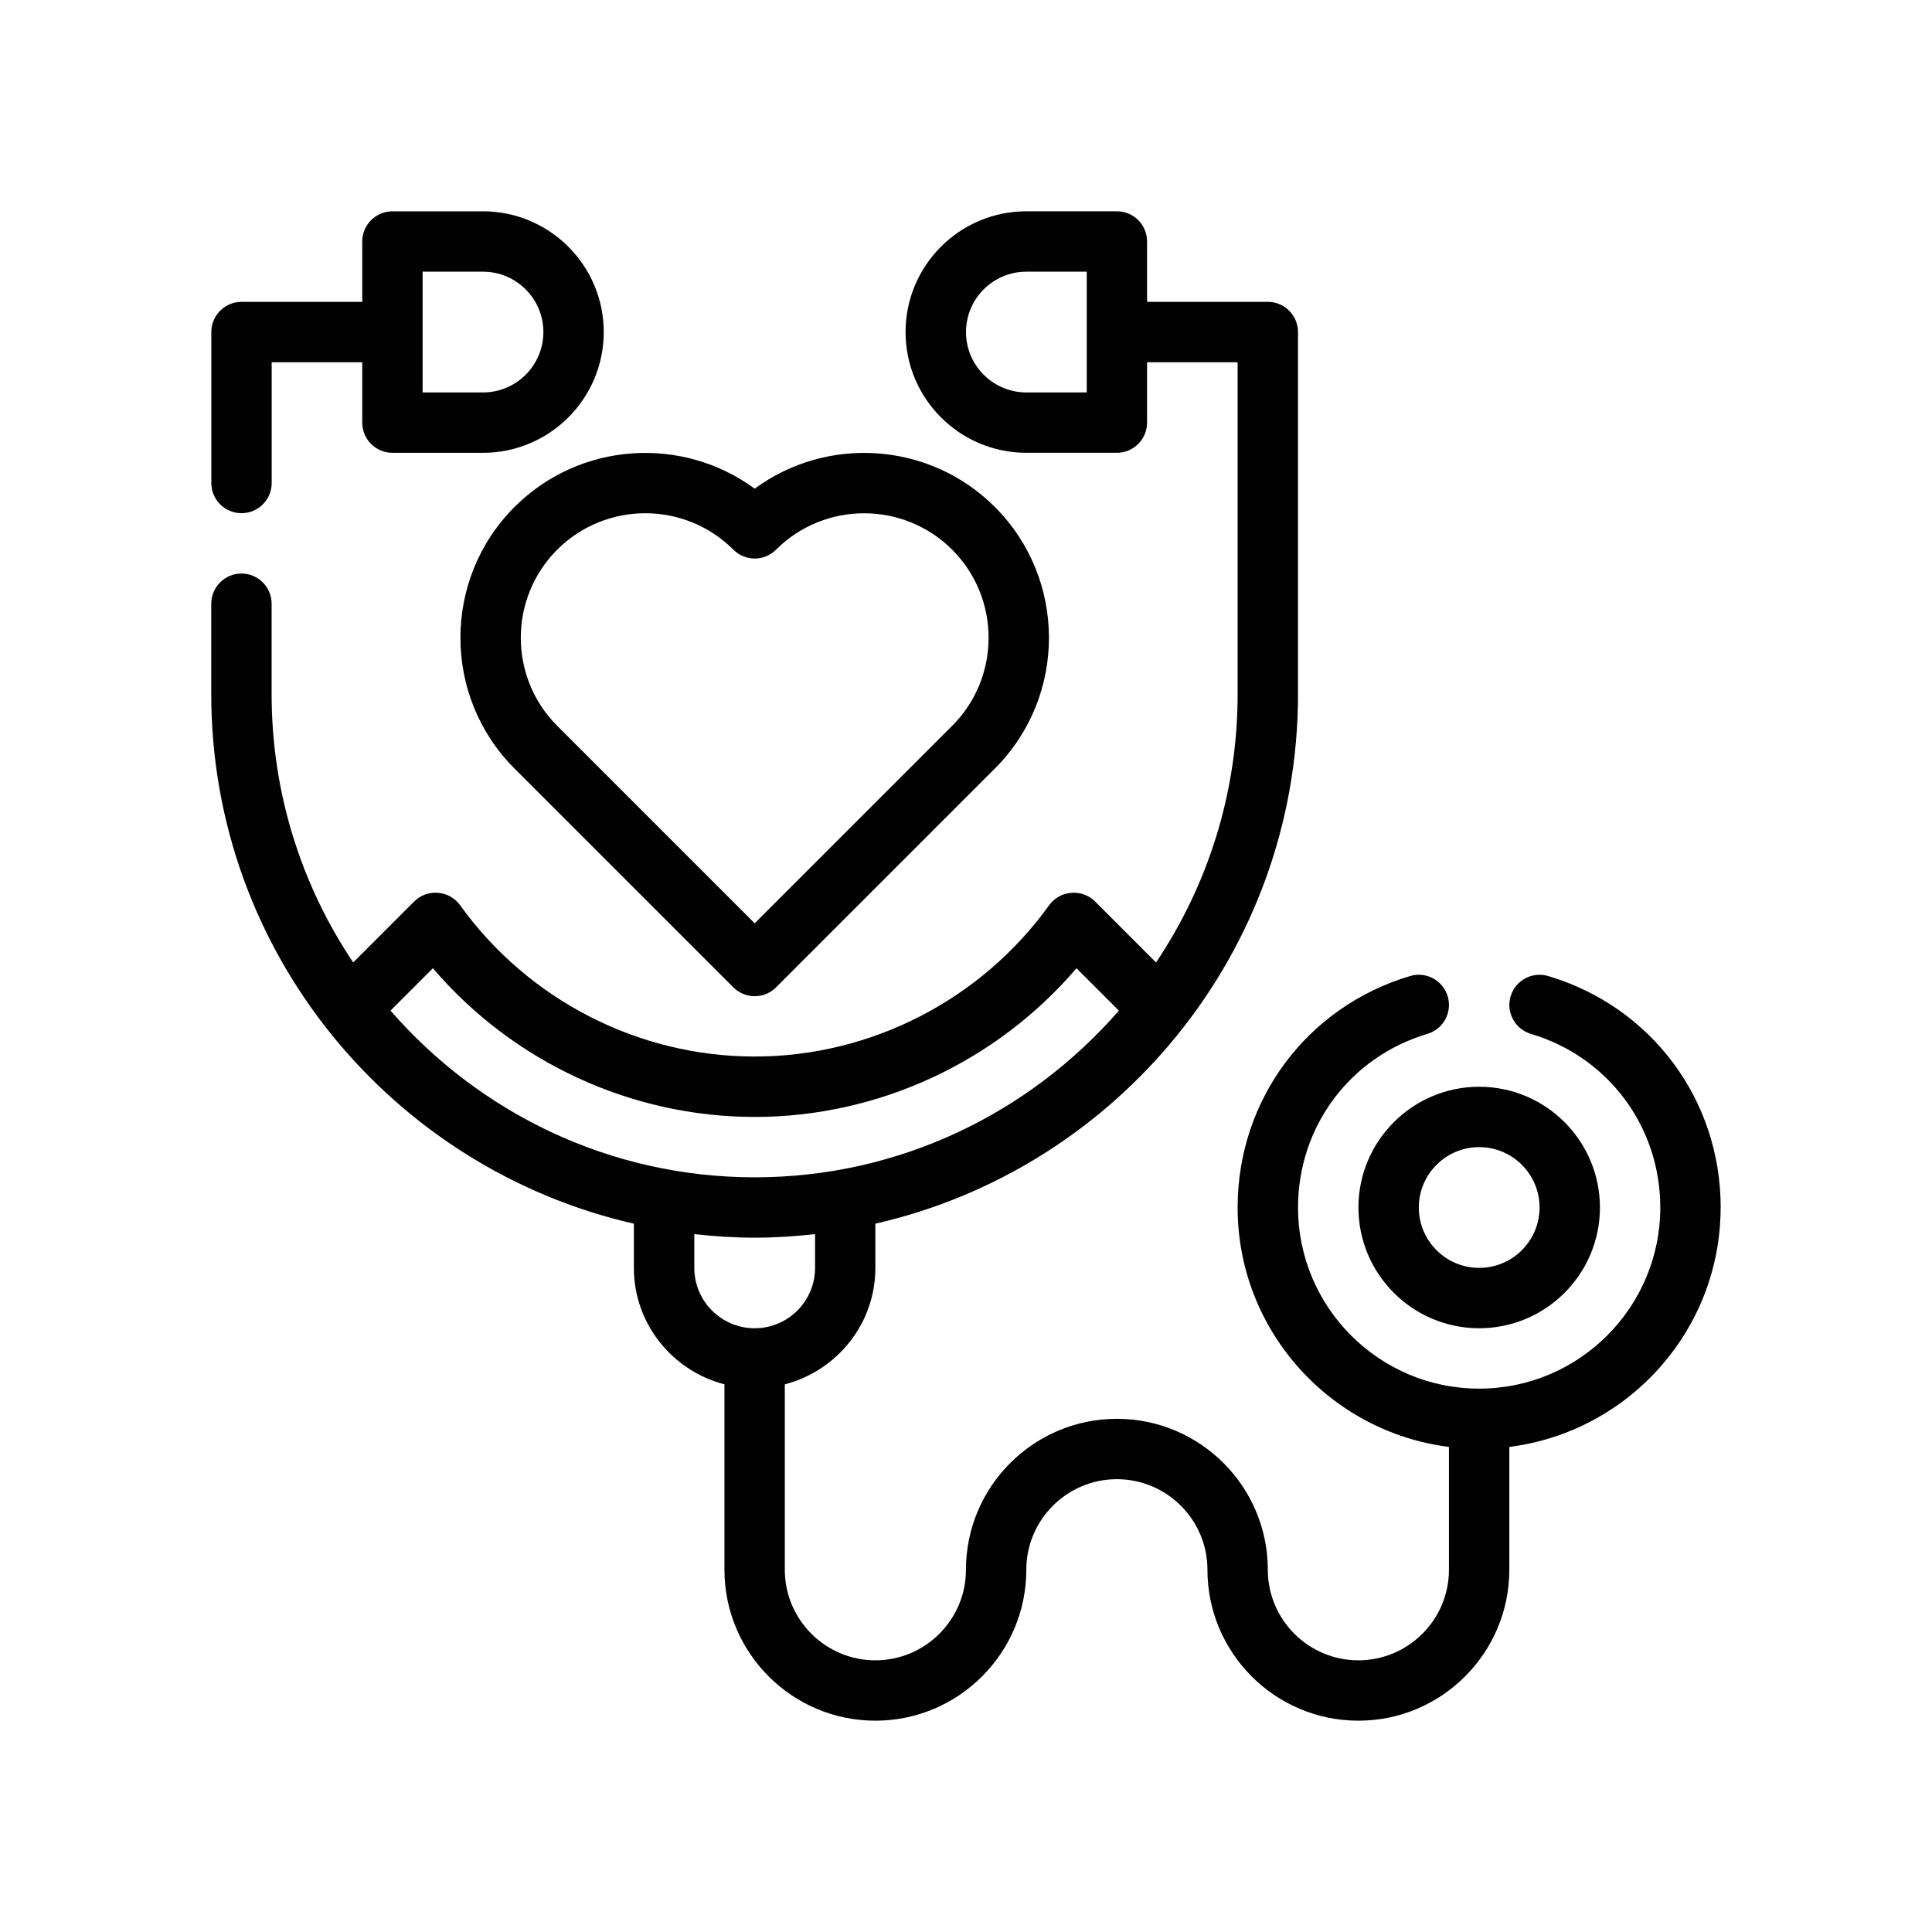
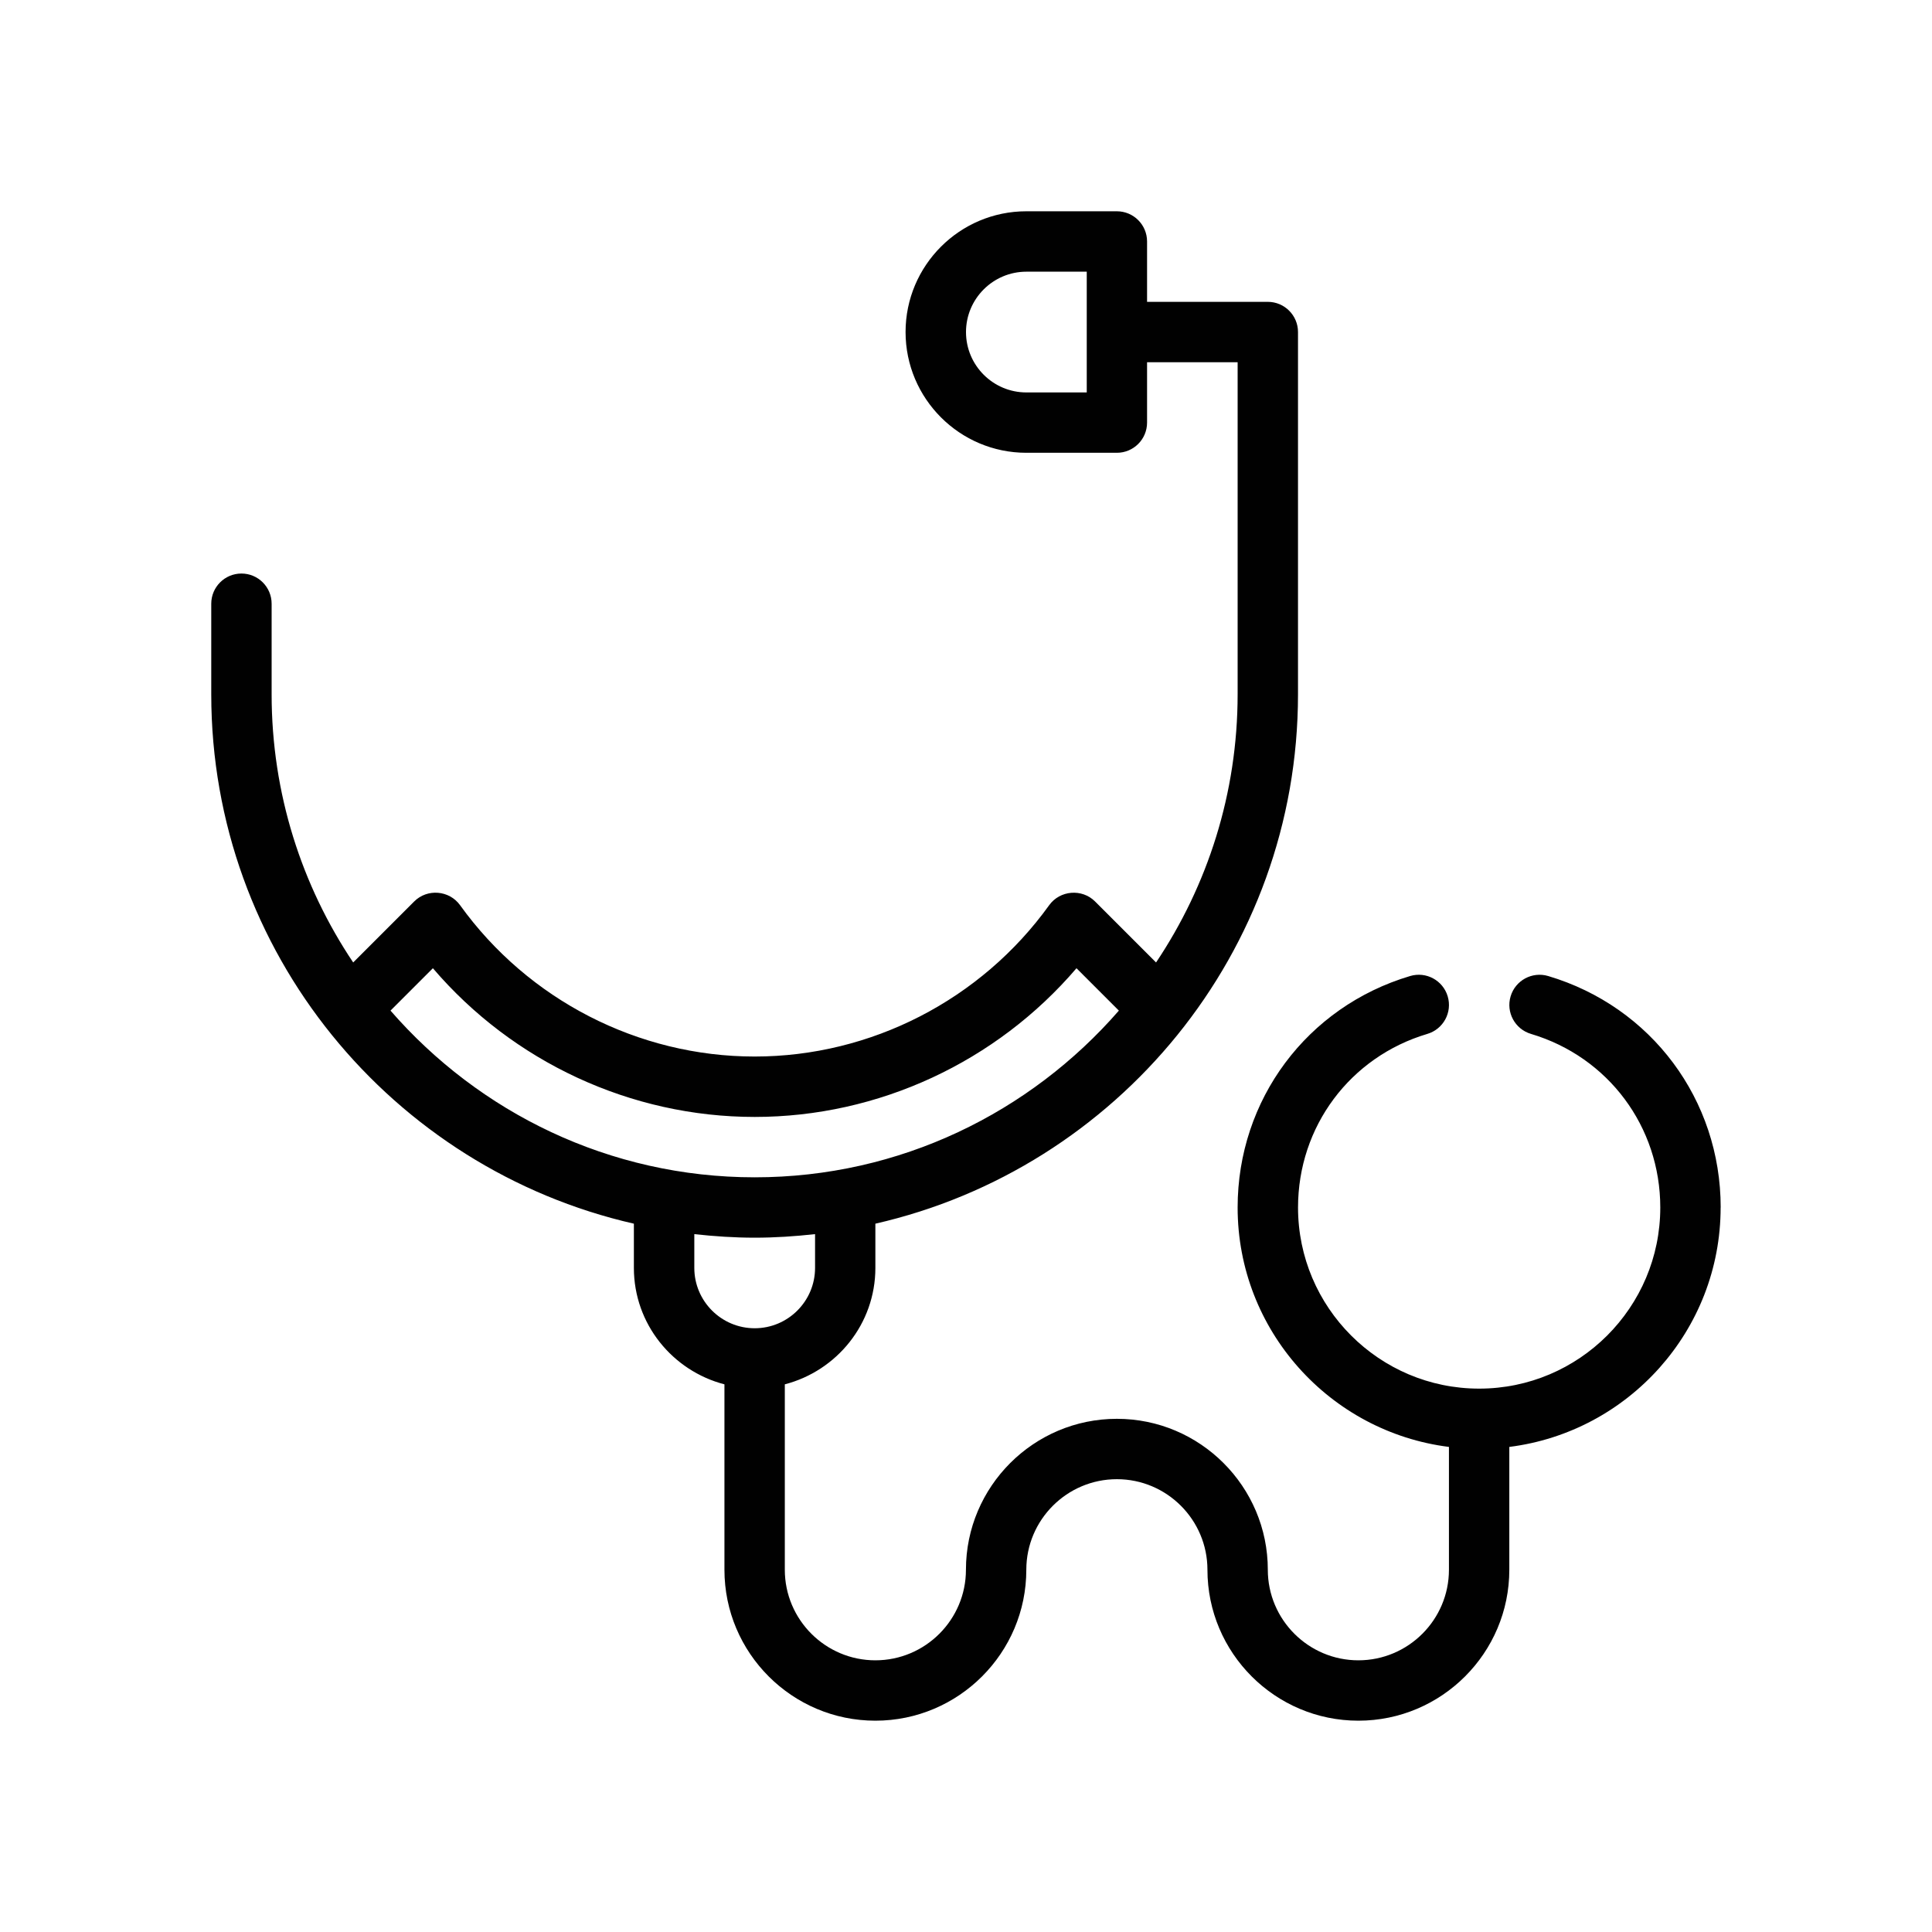
<svg xmlns="http://www.w3.org/2000/svg" id="Outline" version="1.1" viewBox="0 0 64 64">
-   <path fill="#010101" stroke-width="0" d="M8,17c.552,0,1-.448,1-1v-4h3v2c0,.552.448,1,1,1h3c2.206,0,4-1.794,4-4s-1.794-4-4-4h-3c-.552,0-1,.448-1,1v2h-4c-.552,0-1,.448-1,1v5c0,.552.448,1,1,1ZM14,9h2c1.103,0,2,.897,2,2s-.897,2-2,2h-2v-4Z" />
  <path fill="#010101" stroke-width="0" d="M57,40c0-3.57-2.296-6.651-5.715-7.668-.53-.157-1.086.144-1.244.673-.158.529.144,1.086.673,1.244,2.563.763,4.285,3.074,4.285,5.751,0,3.309-2.691,6-6,6s-6-2.691-6-6c0-2.678,1.722-4.989,4.285-5.751.529-.158.831-.714.673-1.244s-.715-.831-1.244-.673c-3.418,1.017-5.715,4.099-5.715,7.668,0,4.072,3.06,7.436,7,7.931v4.069c0,1.654-1.346,3-3,3s-3-1.346-3-3c0-2.757-2.243-5-5-5s-5,2.243-5,5c0,1.654-1.346,3-3,3s-3-1.346-3-3v-6.142c1.72-.447,3-2,3-3.858v-1.464c8.004-1.826,14-8.987,14-17.537v-12c0-.552-.448-1-1-1h-4v-2c0-.552-.448-1-1-1h-3c-2.206,0-4,1.794-4,4s1.794,4,4,4h3c.552,0,1-.448,1-1v-2h3v11c0,3.285-.998,6.34-2.702,8.884l-2.021-2.021c-.432-.432-1.163-.372-1.519.123-2.259,3.14-5.907,5.014-9.758,5.014s-7.499-1.874-9.758-5.014c-.357-.496-1.087-.556-1.519-.123l-2.021,2.021c-1.705-2.543-2.702-5.599-2.702-8.884v-3c0-.552-.448-1-1-1s-1,.448-1,1v3c0,8.549,5.996,15.711,14,17.537v1.464c0,1.858,1.28,3.411,3,3.858v6.142c0,2.757,2.243,5,5,5s5-2.243,5-5c0-1.654,1.346-3,3-3s3,1.346,3,3c0,2.757,2.243,5,5,5s5-2.243,5-5v-4.069c3.94-.495,7-3.859,7-7.931ZM36,13h-2c-1.103,0-2-.897-2-2s.897-2,2-2h2v4ZM12.936,33.478l1.404-1.404c2.652,3.104,6.557,4.926,10.66,4.926s8.007-1.822,10.66-4.926l1.404,1.404c-2.936,3.375-7.249,5.522-12.064,5.522s-9.128-2.147-12.064-5.522ZM23,42v-1.118c.658.073,1.323.118,2,.118s1.342-.045,2-.118v1.118c0,1.103-.897,2-2,2s-2-.897-2-2Z" />
-   <path fill="#010101" stroke-width="0" d="M45 40c0 2.206 1.794 4 4 4s4-1.794 4-4-1.794-4-4-4-4 1.794-4 4ZM49 38c1.103 0 2 .897 2 2s-.897 2-2 2-2-.897-2-2 .897-2 2-2ZM17.043 25.458l7.25 7.25c.195.195.451.293.707.293s.512-.098.707-.293l7.25-7.25c2.388-2.388 2.388-6.274 0-8.663-2.166-2.166-5.561-2.369-7.957-.607-2.395-1.761-5.792-1.558-7.957.607-2.388 2.389-2.388 6.275 0 8.663ZM18.458 18.209c.805-.804 1.861-1.207 2.918-1.207 1.056 0 2.113.402 2.917 1.207.391.391 1.023.391 1.414 0 1.609-1.608 4.226-1.608 5.835 0 1.608 1.609 1.608 4.227 0 5.835l-6.542 6.542-6.542-6.542c-1.608-1.608-1.608-4.226 0-5.835Z" />
</svg>